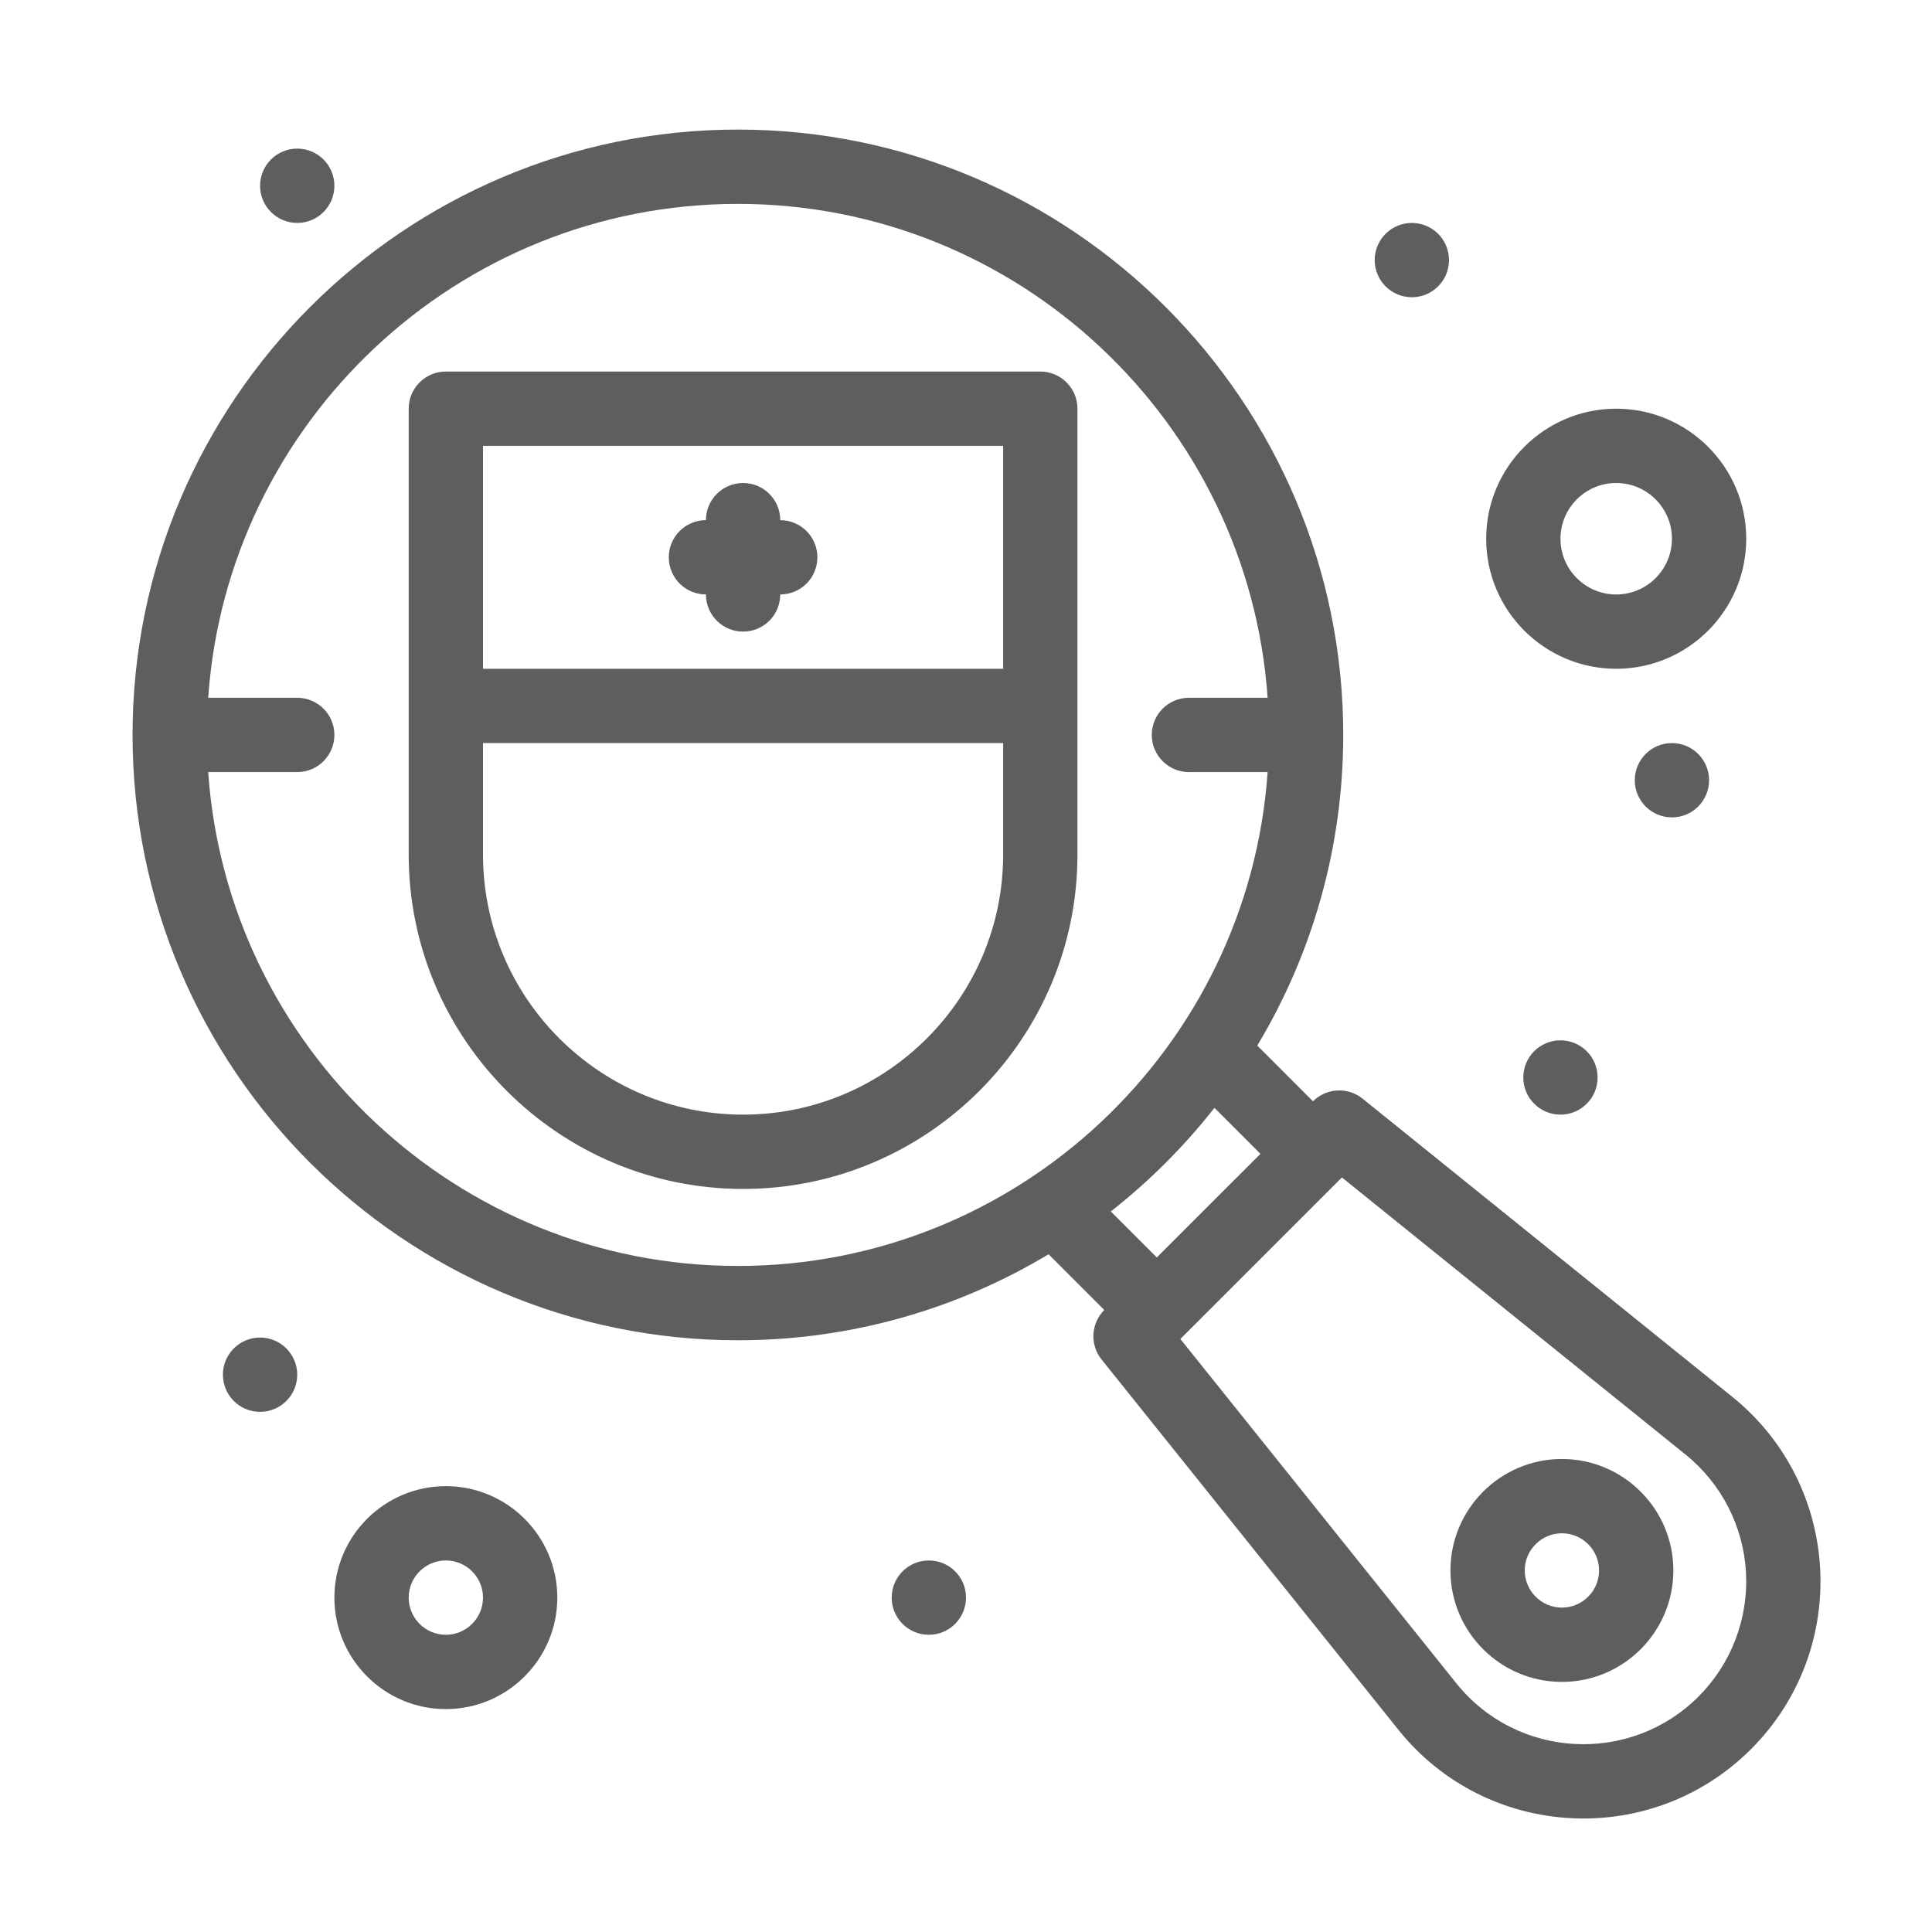
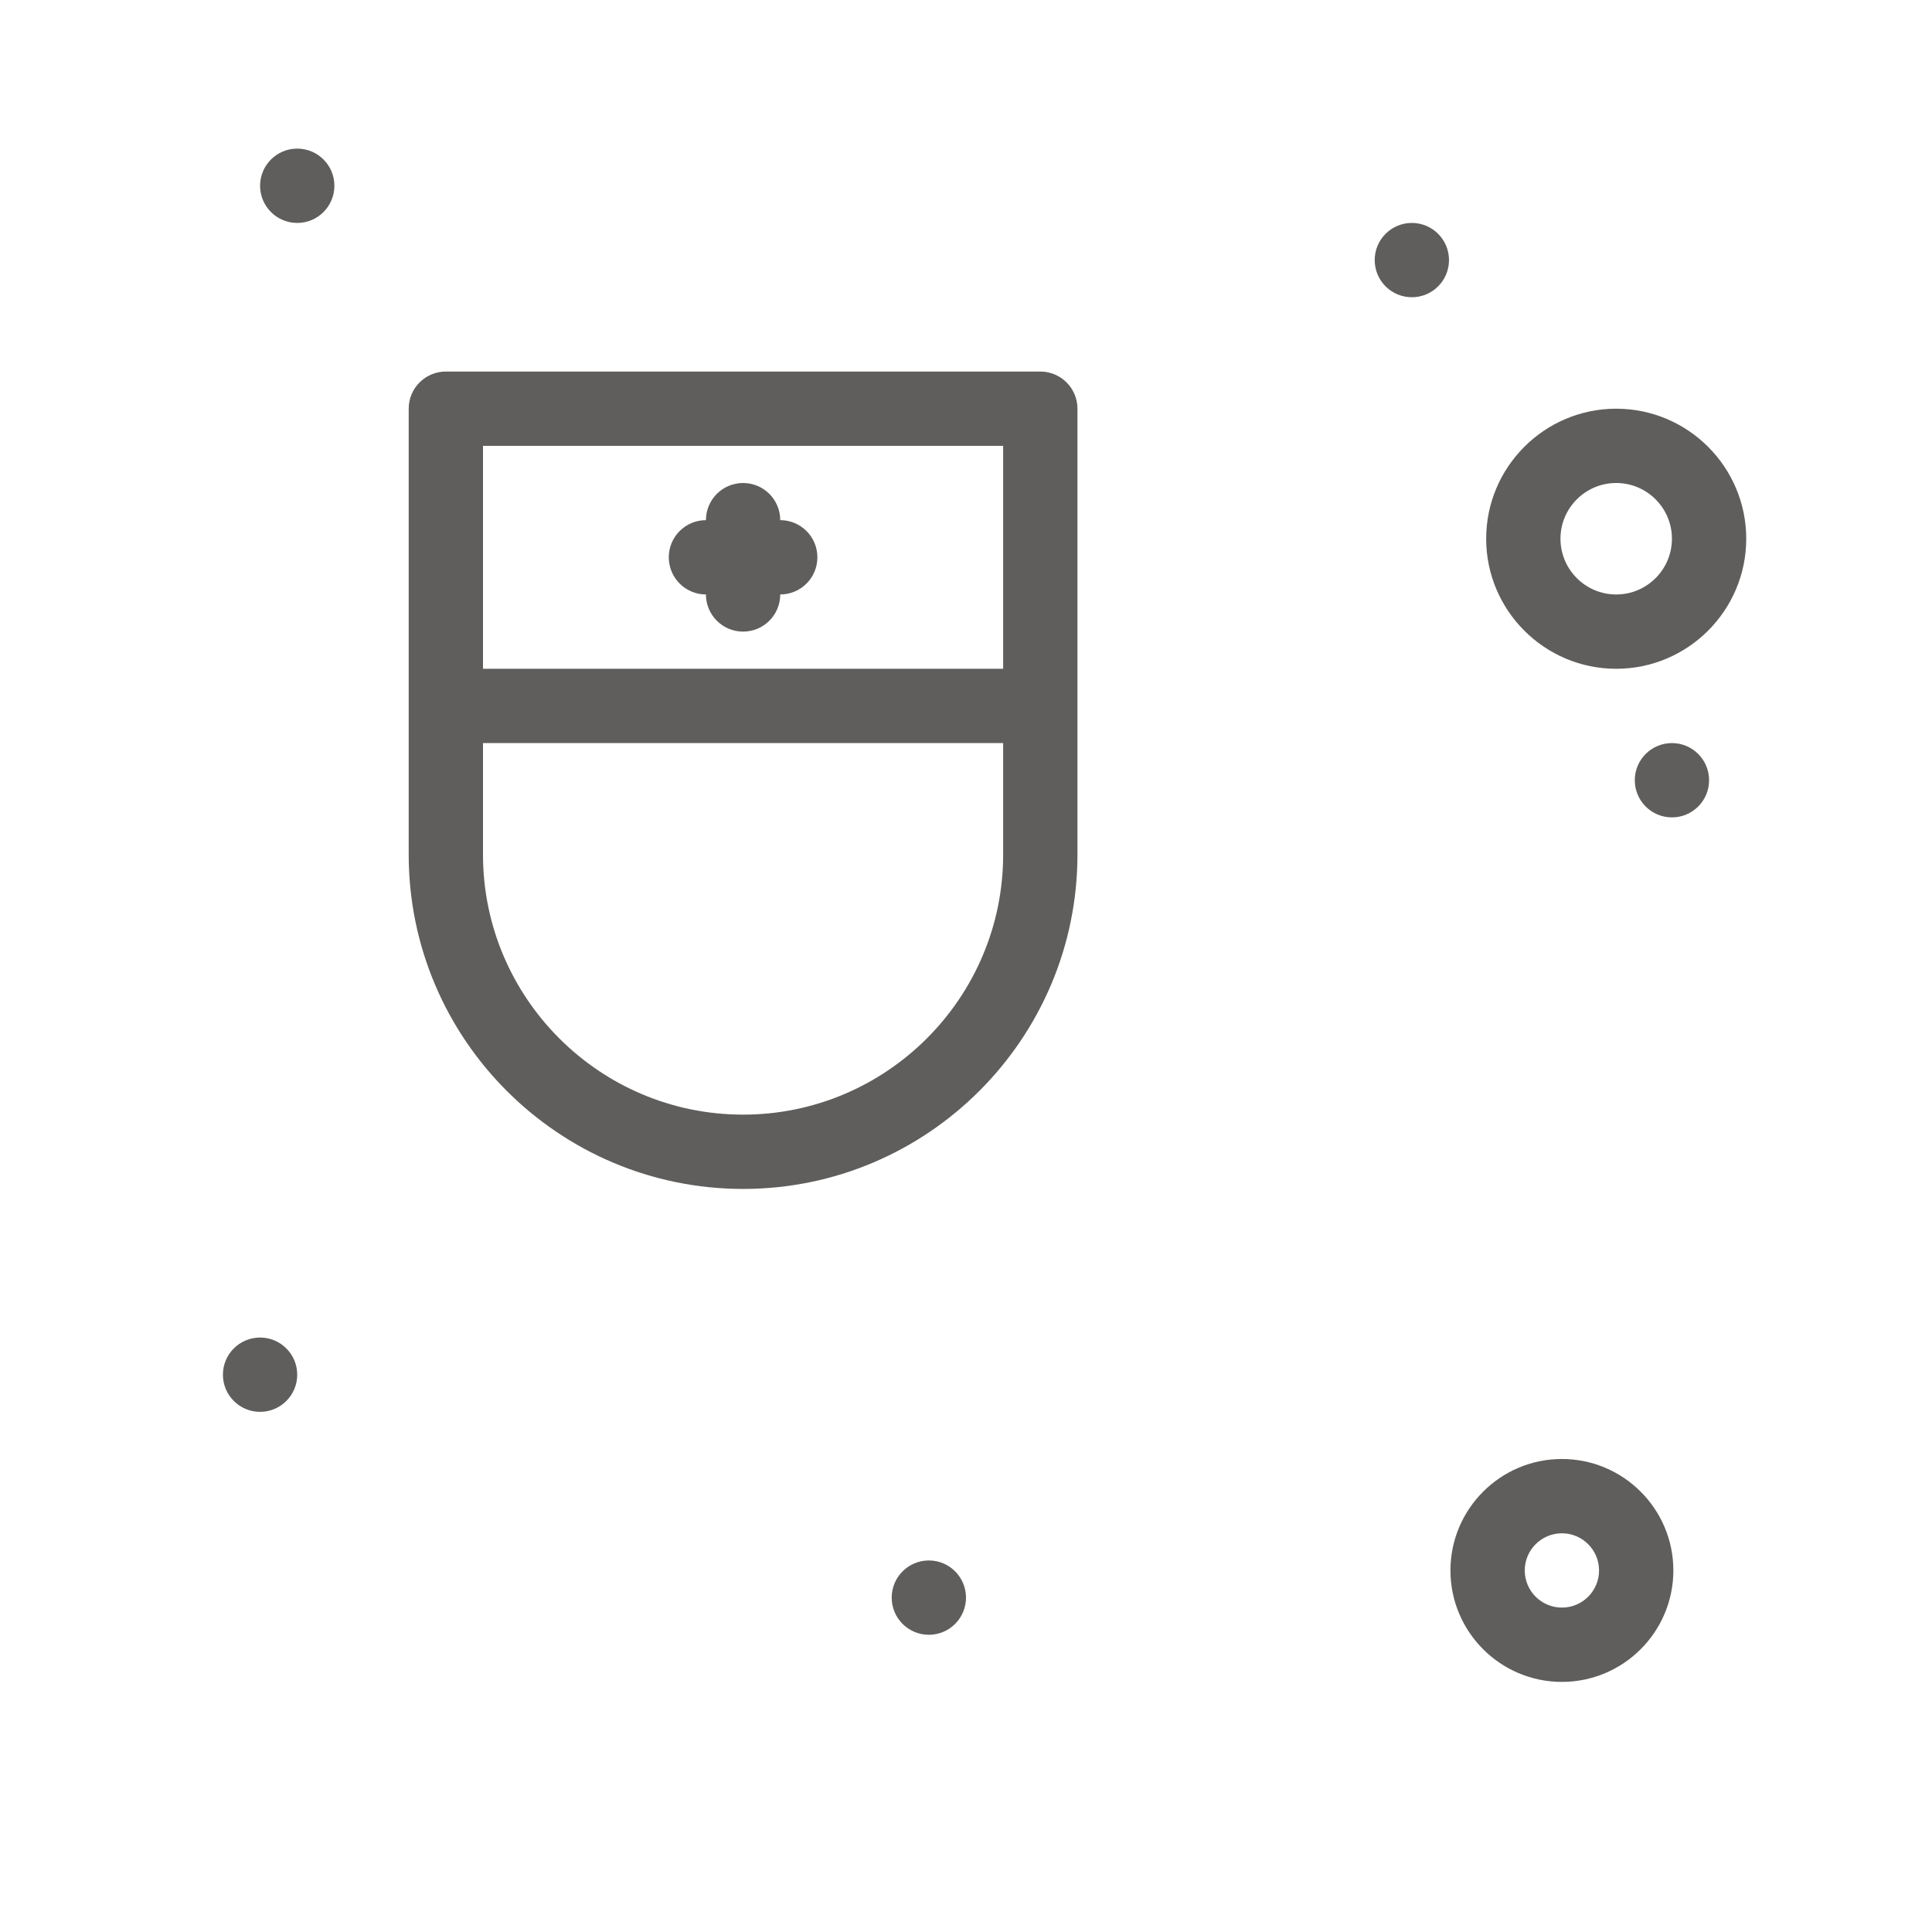
<svg xmlns="http://www.w3.org/2000/svg" width="100" height="100" viewBox="0 0 100 100" fill="none">
-   <path d="M89.661 72.297L70.526 56.866C69.761 56.249 68.654 56.309 67.959 57.003L65.076 54.119C67.9 49.415 69.526 43.914 69.526 38.039C69.526 20.763 55.471 6.707 38.194 6.707C20.917 6.707 6.861 20.763 6.861 38.039C6.861 55.316 20.917 69.372 38.194 69.372C44.068 69.372 49.57 67.746 54.274 64.921L57.157 67.805C56.464 68.498 56.403 69.602 57.017 70.367L72.377 89.53C76.946 95.231 85.468 95.7 90.635 90.533C95.783 85.385 95.347 76.882 89.661 72.297ZM10.776 39.963H15.385C16.447 39.963 17.308 39.102 17.308 38.039C17.308 36.977 16.447 36.117 15.385 36.117H10.776C11.766 21.854 23.684 10.553 38.194 10.553C52.703 10.553 64.621 21.854 65.612 36.117H61.539C60.477 36.117 59.616 36.977 59.616 38.039C59.616 39.102 60.477 39.963 61.539 39.963H65.612C64.621 54.225 52.703 65.526 38.194 65.526C23.684 65.526 11.767 54.225 10.776 39.963V39.963ZM57.496 62.704C59.492 61.139 61.293 59.337 62.859 57.342L65.24 59.723L59.877 65.085L57.496 62.704ZM87.916 87.813C84.374 91.354 78.521 91.047 75.378 87.125L61.095 69.306L69.457 60.945L87.247 75.291C89.106 76.79 90.245 79.018 90.373 81.403C90.5 83.788 89.604 86.124 87.916 87.813Z" fill="#605E5C" />
  <path d="M80.844 75.517C77.663 75.517 75.075 78.105 75.075 81.286C75.075 84.468 77.663 87.055 80.844 87.055C84.025 87.055 86.613 84.468 86.613 81.286C86.613 78.105 84.025 75.517 80.844 75.517ZM80.844 83.209C79.784 83.209 78.921 82.347 78.921 81.286C78.921 80.226 79.784 79.363 80.844 79.363C81.905 79.363 82.767 80.226 82.767 81.286C82.767 82.347 81.904 83.209 80.844 83.209Z" fill="#605E5C" />
  <path d="M13.461 73.077C14.523 73.077 15.384 72.216 15.384 71.154C15.384 70.092 14.523 69.231 13.461 69.231C12.399 69.231 11.538 70.092 11.538 71.154C11.538 72.216 12.399 73.077 13.461 73.077Z" fill="#605E5C" />
  <path d="M48.077 84.616C49.139 84.616 50 83.755 50 82.693C50 81.63 49.139 80.769 48.077 80.769C47.015 80.769 46.154 81.63 46.154 82.693C46.154 83.755 47.015 84.616 48.077 84.616Z" fill="#605E5C" />
-   <path d="M80.769 57.693C81.831 57.693 82.692 56.832 82.692 55.77C82.692 54.708 81.831 53.847 80.769 53.847C79.707 53.847 78.846 54.708 78.846 55.77C78.846 56.832 79.707 57.693 80.769 57.693Z" fill="#605E5C" />
  <path d="M86.539 42.308C87.601 42.308 88.462 41.447 88.462 40.385C88.462 39.323 87.601 38.462 86.539 38.462C85.477 38.462 84.616 39.323 84.616 40.385C84.616 41.447 85.477 42.308 86.539 42.308Z" fill="#605E5C" />
  <path d="M73.077 15.385C74.139 15.385 75 14.524 75 13.462C75 12.4 74.139 11.539 73.077 11.539C72.015 11.539 71.154 12.4 71.154 13.462C71.154 14.524 72.015 15.385 73.077 15.385Z" fill="#605E5C" />
  <path d="M15.385 11.539C16.447 11.539 17.308 10.678 17.308 9.615C17.308 8.553 16.447 7.692 15.385 7.692C14.323 7.692 13.462 8.553 13.462 9.615C13.462 10.678 14.323 11.539 15.385 11.539Z" fill="#605E5C" />
  <path d="M53.846 19.231H23.077C22.015 19.231 21.154 20.092 21.154 21.154V44.231C21.154 53.774 28.918 61.539 38.462 61.539C48.005 61.539 55.769 53.774 55.769 44.231C55.769 42.868 55.769 22.422 55.769 21.154C55.769 20.092 54.908 19.231 53.846 19.231ZM25 23.077H51.923V34.616H25V23.077ZM51.923 44.231C51.923 51.654 45.884 57.693 38.462 57.693C31.039 57.693 25 51.654 25 44.231V38.462H51.923V44.231Z" fill="#605E5C" />
  <path d="M40.385 26.923C40.385 25.861 39.524 25 38.462 25C37.4 25 36.539 25.861 36.539 26.923C35.477 26.923 34.616 27.784 34.616 28.846C34.616 29.908 35.477 30.769 36.539 30.769C36.539 31.831 37.4 32.692 38.462 32.692C39.524 32.692 40.385 31.831 40.385 30.769C41.447 30.769 42.308 29.908 42.308 28.846C42.308 27.784 41.447 26.923 40.385 26.923Z" fill="#605E5C" />
-   <path d="M23.077 76.923C19.896 76.923 17.308 79.511 17.308 82.693C17.308 85.874 19.896 88.462 23.077 88.462C26.258 88.462 28.846 85.874 28.846 82.693C28.846 79.511 26.258 76.923 23.077 76.923ZM23.077 84.616C22.017 84.616 21.154 83.753 21.154 82.693C21.154 81.632 22.017 80.769 23.077 80.769C24.137 80.769 25 81.632 25 82.693C25 83.753 24.137 84.616 23.077 84.616Z" fill="#605E5C" />
  <path d="M83.654 34.616C87.366 34.616 90.385 31.596 90.385 27.885C90.385 24.174 87.366 21.154 83.654 21.154C79.943 21.154 76.924 24.174 76.924 27.885C76.924 31.596 79.943 34.616 83.654 34.616ZM83.654 25C85.245 25 86.539 26.294 86.539 27.885C86.539 29.476 85.245 30.77 83.654 30.77C82.064 30.77 80.77 29.476 80.77 27.885C80.77 26.294 82.064 25 83.654 25Z" fill="#605E5C" />
</svg>